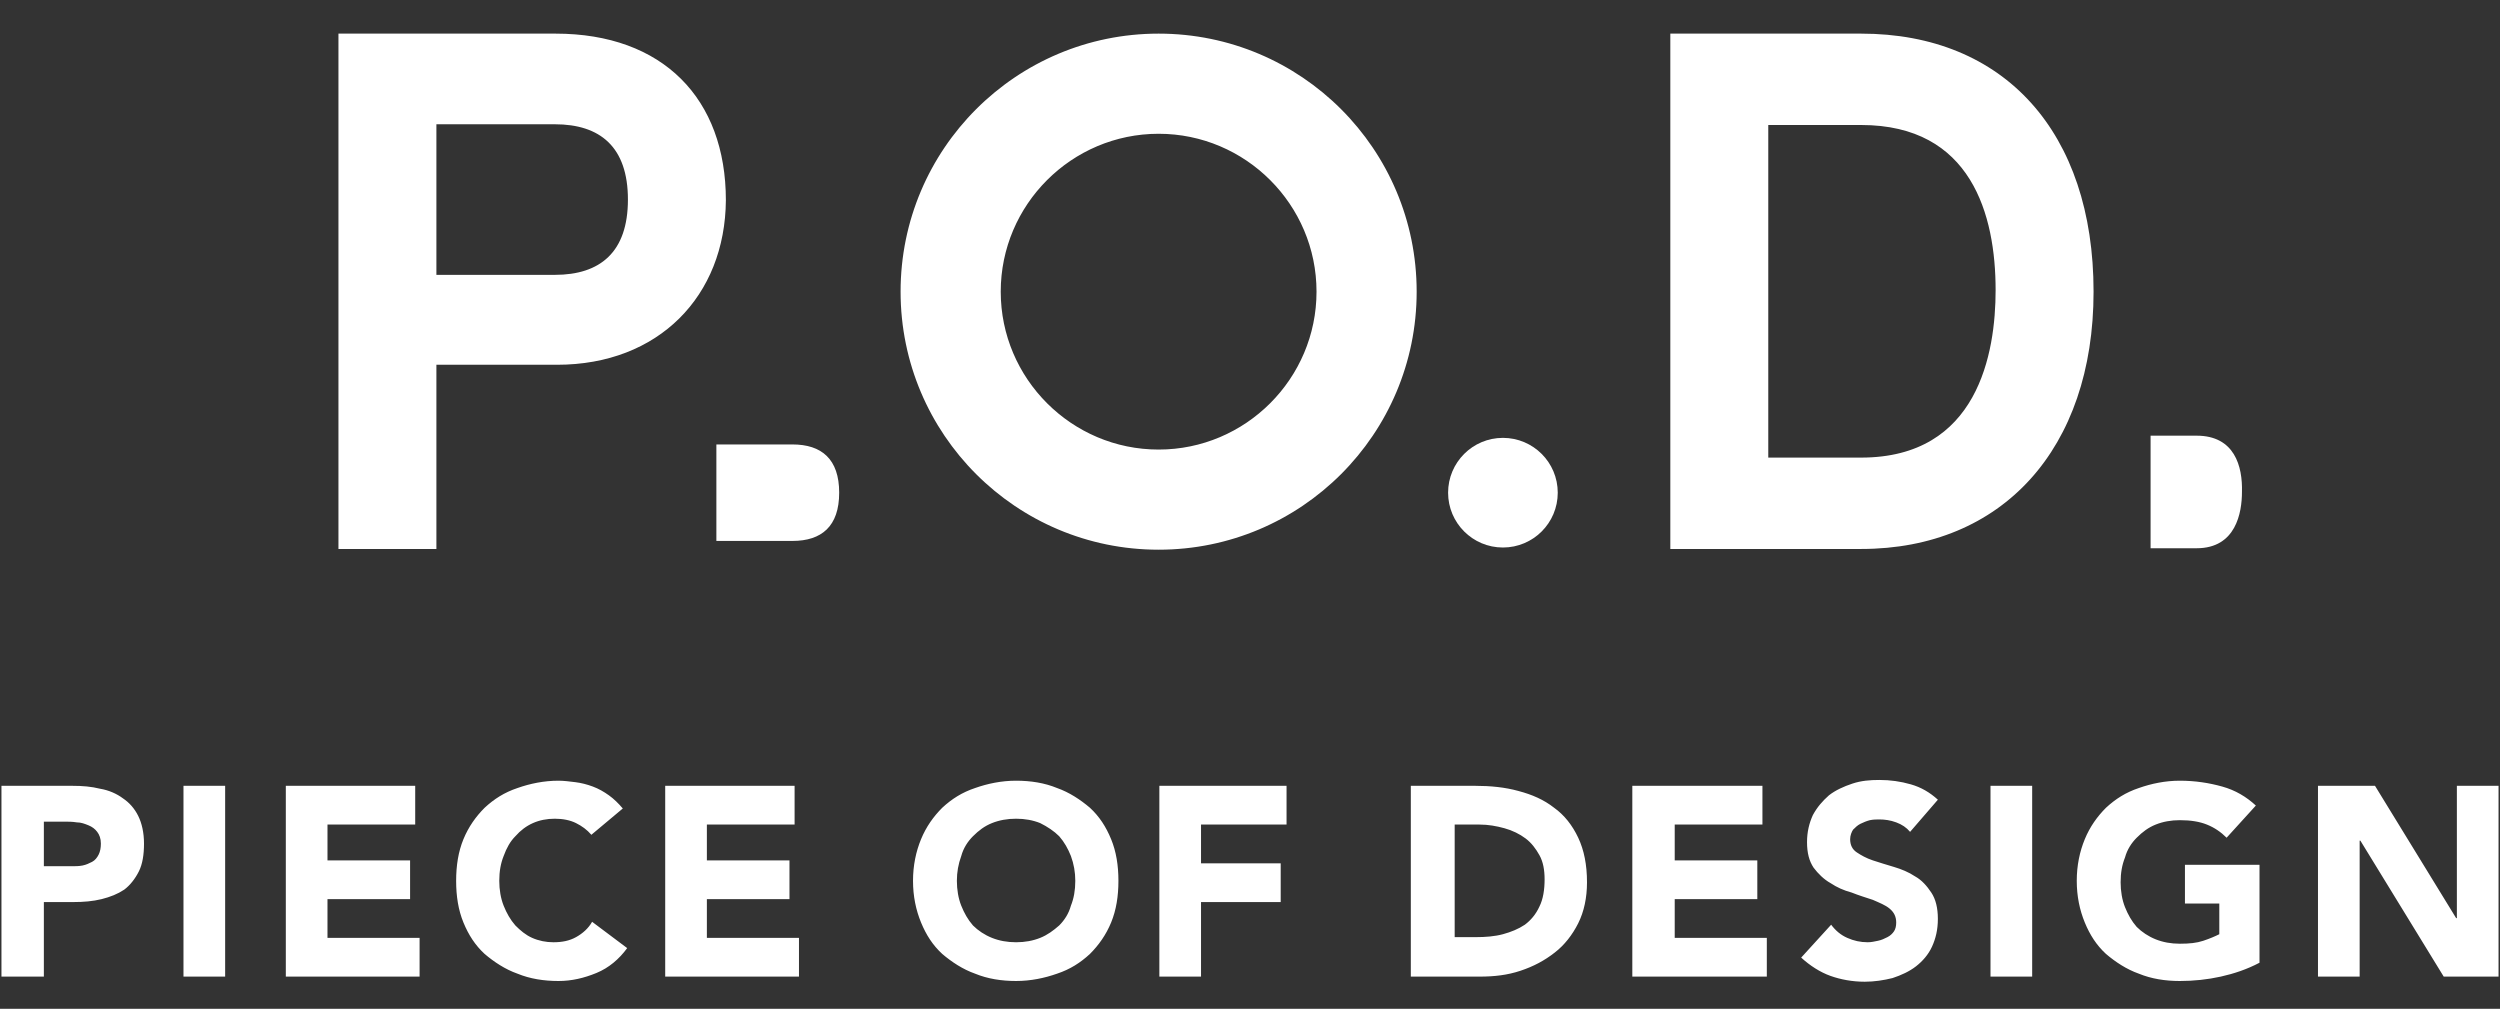
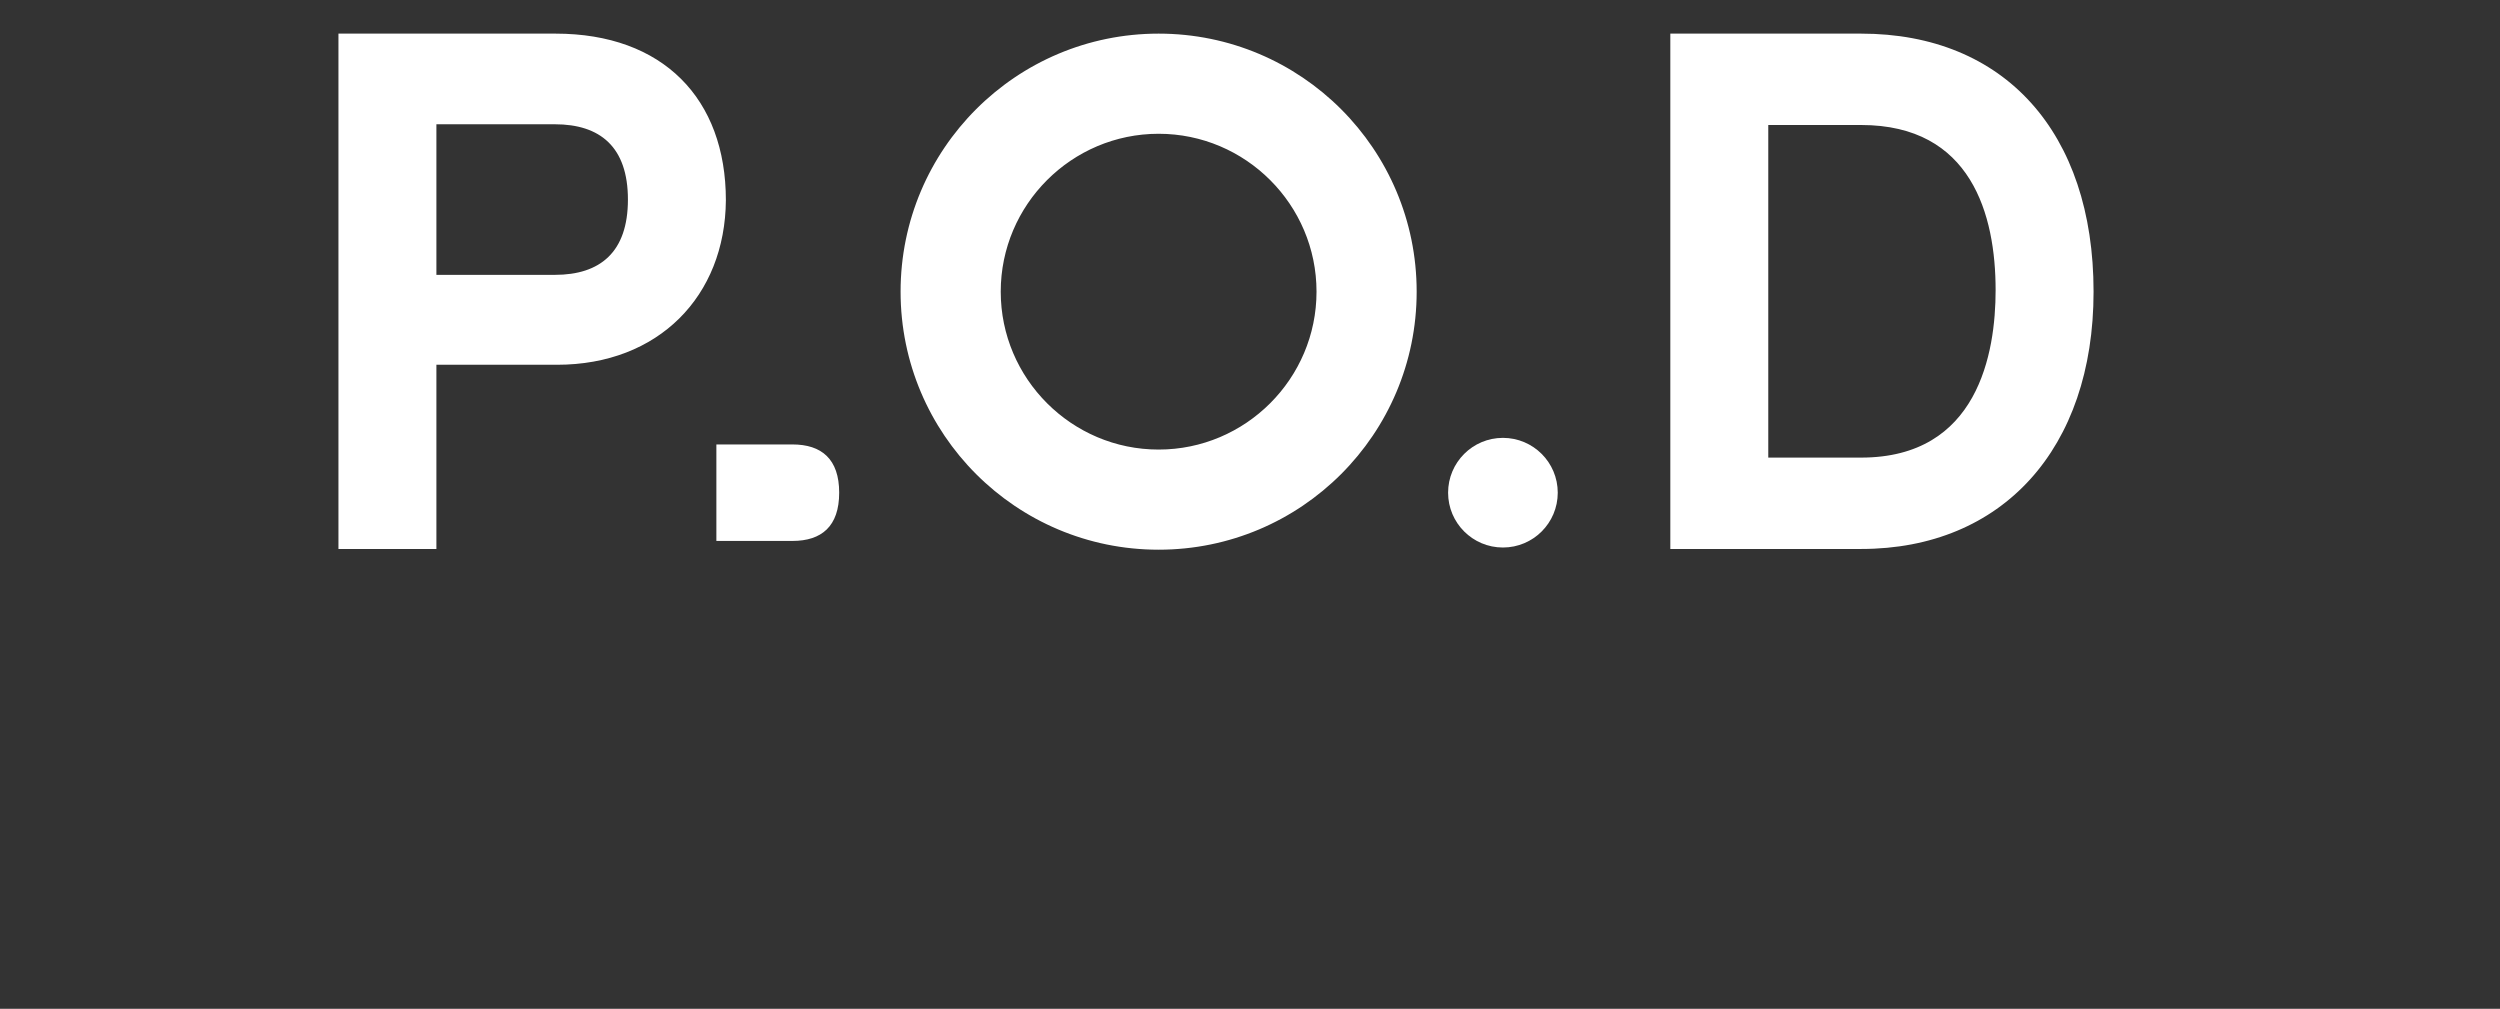
<svg xmlns="http://www.w3.org/2000/svg" version="1.1" id="レイヤー_1" x="0" y="0" viewBox="0 0 342 138" xml:space="preserve">
  <rect x="0" y="0" width="342" height="138" fill="#333333" stroke="none" />
  <style>.st0{fill:#fff}</style>
  <path class="st0" d="M76.2 49.9H59.7v25.2H46.3V4.6H76c14.7 0 23.3 8.9 23.3 22.8-.1 13.1-9.2 22.5-23.1 22.5zM59.7 17.1v20.5h16.2c6.2 0 10-3.1 10-10.3S82.1 17 75.9 17H59.7zm194.9 58h-26.1V4.6h26.1c19.6 0 31.8 13.5 31.8 35.3 0 21.5-12.5 35.2-31.8 35.2zm0-58h-12.7v45.5h12.7c16 0 18.4-14.3 18.4-22.9 0-10.3-3.3-22.6-18.4-22.6zM158.5 4.6c-19.5 0-35.3 15.8-35.3 35.3s15.8 35.3 35.3 35.3 35.3-15.8 35.3-35.3S178 4.6 158.5 4.6zm0 56.9c-11.9 0-21.6-9.7-21.6-21.6s9.7-21.6 21.6-21.6 21.6 9.7 21.6 21.6-9.7 21.6-21.6 21.6zM98 60.8V74h10.4c4 0 6.4-2 6.4-6.6s-2.4-6.6-6.4-6.6H98z" />
  <circle class="st0" cx="205.6" cy="67.4" r="7.5" />
-   <path class="st0" d="M300.5 59.6h-6.3V75h6.3c5.4 0 6.2-4.9 6.2-7.7.1-3.5-1-7.7-6.2-7.7zM.2 107.5h9.7c1.4 0 2.6.1 3.8.4 1.2.2 2.3.7 3.1 1.3.9.6 1.6 1.4 2.1 2.4s.8 2.3.8 3.8-.2 2.8-.7 3.8-1.2 1.9-2 2.5c-.9.6-1.9 1-3.1 1.3-1.2.3-2.5.4-3.8.4H6v10.2H.2v-26.1zm5.8 11h3.8c.5 0 1 0 1.5-.1s.9-.3 1.3-.5.7-.6.9-1c.2-.4.3-.9.3-1.5 0-.7-.2-1.2-.5-1.6-.3-.4-.7-.7-1.2-.9-.5-.2-1-.4-1.6-.4-.6-.1-1.2-.1-1.7-.1H6v6.1zm19.1-11h5.7v26.1h-5.7v-26.1zm14 0h17.7v5.3h-12v4.9h11.3v5.3H44.8v5.3h12.6v5.3H39.1v-26.1zm41.8 6.7c-.6-.7-1.3-1.2-2.1-1.6-.8-.4-1.8-.6-2.9-.6-1.1 0-2.1.2-3 .6-.9.4-1.7 1-2.4 1.8-.7.7-1.2 1.6-1.6 2.7-.4 1-.6 2.1-.6 3.4 0 1.2.2 2.4.6 3.4.4 1 .9 1.9 1.6 2.7.7.7 1.4 1.3 2.3 1.7.9.4 1.9.6 2.9.6 1.2 0 2.2-.2 3.1-.7.9-.5 1.7-1.2 2.2-2.1l4.8 3.6c-1.1 1.5-2.5 2.7-4.2 3.4-1.7.7-3.4 1.1-5.2 1.1-2 0-3.9-.3-5.6-1-1.7-.6-3.2-1.6-4.5-2.7-1.3-1.2-2.2-2.6-2.9-4.3-.7-1.7-1-3.6-1-5.7s.3-4 1-5.7c.7-1.7 1.7-3.1 2.9-4.3 1.3-1.2 2.7-2.1 4.5-2.7 1.7-.6 3.6-1 5.6-1 .7 0 1.5.1 2.3.2.8.1 1.6.3 2.4.6.8.3 1.5.7 2.2 1.2.7.5 1.3 1.1 1.9 1.8l-4.3 3.6zm10.1-6.7h17.7v5.3h-12v4.9H108v5.3H96.7v5.3h12.6v5.3H91v-26.1zm33.9 13c0-2.1.4-4 1.1-5.7.7-1.7 1.7-3.1 2.9-4.3 1.3-1.2 2.7-2.1 4.5-2.7 1.7-.6 3.6-1 5.6-1 2 0 3.9.3 5.6 1 1.7.6 3.2 1.6 4.5 2.7 1.3 1.2 2.2 2.6 2.9 4.3.7 1.7 1 3.6 1 5.7s-.3 4-1 5.7c-.7 1.7-1.7 3.1-2.9 4.3-1.3 1.2-2.7 2.1-4.5 2.7-1.7.6-3.6 1-5.6 1-2 0-3.9-.3-5.6-1-1.7-.6-3.2-1.6-4.5-2.7-1.3-1.2-2.2-2.6-2.9-4.3-.7-1.7-1.1-3.6-1.1-5.7zm6 0c0 1.2.2 2.4.6 3.4.4 1 .9 1.9 1.6 2.7.7.7 1.6 1.3 2.6 1.7 1 .4 2.1.6 3.3.6 1.2 0 2.3-.2 3.3-.6 1-.4 1.8-1 2.6-1.7.7-.7 1.3-1.6 1.6-2.7.4-1 .6-2.1.6-3.4 0-1.2-.2-2.3-.6-3.4-.4-1-.9-1.9-1.6-2.7-.7-.7-1.6-1.3-2.6-1.8-1-.4-2.1-.6-3.3-.6-1.2 0-2.3.2-3.3.6-1 .4-1.8 1-2.6 1.8-.7.7-1.3 1.6-1.6 2.7-.4 1.1-.6 2.2-.6 3.4zm27.6-13H176v5.3h-11.7v5.3h10.9v5.3h-10.9v10.2h-5.7v-26.1zm34.7 0h8.6c2.1 0 4.1.2 5.9.7 1.9.5 3.5 1.2 4.9 2.3 1.4 1 2.5 2.4 3.3 4.1s1.2 3.7 1.2 6.1c0 2.1-.4 4-1.2 5.6-.8 1.6-1.9 3-3.2 4-1.4 1.1-2.9 1.9-4.7 2.5-1.8.6-3.6.8-5.6.8H193v-26.1zm5.7 20.7h3c1.3 0 2.6-.1 3.7-.4 1.1-.3 2.1-.7 3-1.3.8-.6 1.5-1.4 2-2.5.5-1 .7-2.3.7-3.7 0-1.3-.2-2.4-.7-3.3-.5-.9-1.1-1.7-1.9-2.3-.8-.6-1.8-1.1-2.9-1.4s-2.2-.5-3.4-.5H199v15.4zm24.5-20.7h17.7v5.3h-12v4.9h11.3v5.3h-11.3v5.3h12.6v5.3h-18.4v-26.1zm37.9 6.3c-.5-.6-1.1-1-1.9-1.3-.8-.3-1.6-.4-2.3-.4-.4 0-.8 0-1.3.1-.4.1-.9.3-1.3.5s-.7.5-1 .8c-.2.3-.4.8-.4 1.3 0 .8.3 1.4.9 1.8.6.4 1.3.8 2.2 1.1.9.3 1.9.6 2.9.9 1 .3 2 .7 2.9 1.3.9.5 1.6 1.3 2.2 2.2.6.9.9 2.1.9 3.6s-.3 2.7-.8 3.8-1.3 2-2.2 2.7c-.9.7-2 1.2-3.2 1.6-1.2.3-2.5.5-3.8.5-1.7 0-3.3-.3-4.7-.8-1.4-.5-2.8-1.4-4-2.5l4.1-4.5c.6.8 1.3 1.4 2.2 1.8.9.4 1.8.6 2.8.6.5 0 .9-.1 1.4-.2.5-.1.9-.3 1.3-.5s.7-.5.9-.8c.2-.3.3-.7.3-1.2 0-.8-.3-1.4-.9-1.9-.6-.5-1.4-.8-2.3-1.2-.9-.3-1.9-.6-2.9-1-1.1-.3-2-.7-2.9-1.3-.9-.5-1.7-1.3-2.3-2.1-.6-.9-.9-2-.9-3.5 0-1.4.3-2.6.8-3.7.6-1.1 1.3-1.9 2.2-2.7.9-.7 2-1.2 3.2-1.6 1.2-.4 2.4-.5 3.7-.5 1.5 0 2.9.2 4.3.6 1.4.4 2.6 1.1 3.7 2.1l-3.8 4.4zm11-6.3h5.7v26.1h-5.7v-26.1zm36.8 24.2c-1.7.9-3.5 1.5-5.3 1.9-1.8.4-3.7.6-5.6.6-2 0-3.9-.3-5.6-1-1.7-.6-3.2-1.6-4.5-2.7-1.3-1.2-2.2-2.6-2.9-4.3-.7-1.7-1.1-3.6-1.1-5.7s.4-4 1.1-5.7c.7-1.7 1.7-3.1 2.9-4.3 1.3-1.2 2.7-2.1 4.5-2.7 1.7-.6 3.6-1 5.6-1 2.1 0 4 .3 5.8.8 1.8.5 3.3 1.4 4.6 2.6l-4 4.4c-.8-.8-1.7-1.4-2.7-1.8-1-.4-2.2-.6-3.7-.6-1.2 0-2.3.2-3.3.6-1 .4-1.8 1-2.6 1.8-.7.7-1.3 1.6-1.6 2.7-.4 1-.6 2.1-.6 3.4 0 1.2.2 2.4.6 3.4.4 1 .9 1.9 1.6 2.7.7.7 1.6 1.3 2.6 1.7 1 .4 2.1.6 3.3.6 1.3 0 2.3-.1 3.2-.4.9-.3 1.6-.6 2.2-.9v-4.2h-4.7v-5.3h10.2v13.4zm8-24.2h7.8l11.1 18.1h.1v-18.1h5.7v26.1h-7.5L322.9 115h-.1v18.6h-5.7v-26.1z" />
</svg>